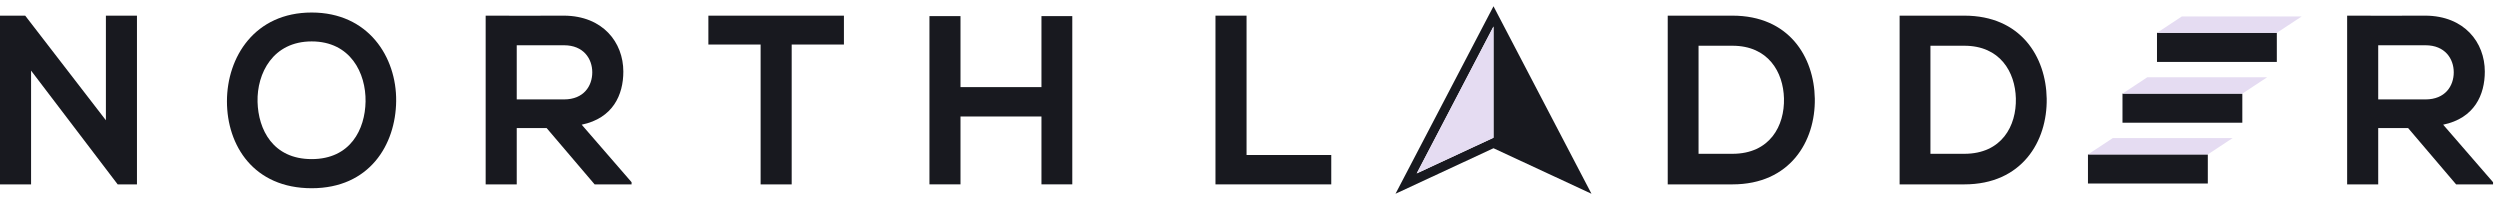
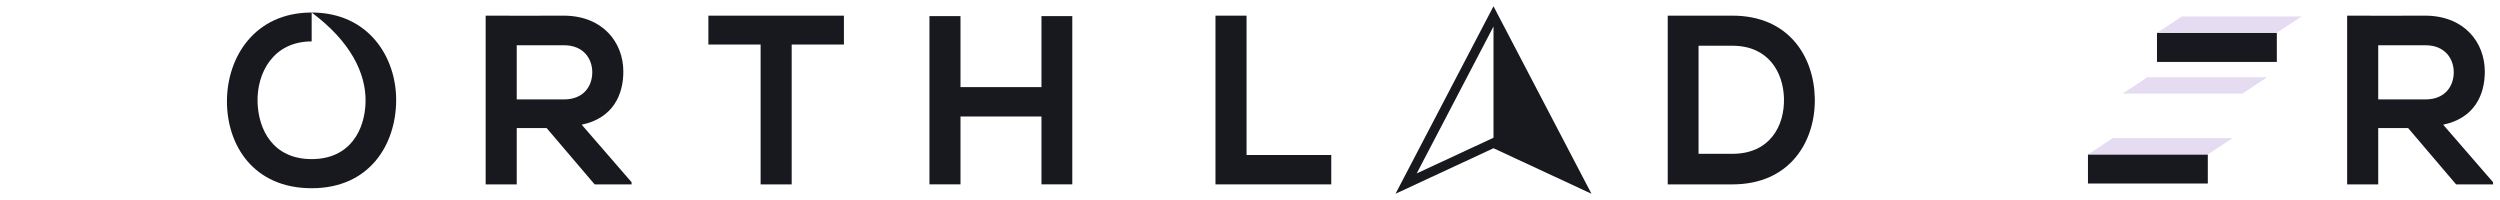
<svg xmlns="http://www.w3.org/2000/svg" width="200" height="16" viewBox="0 0 200 16" fill="none">
-   <path fill-rule="evenodd" clip-rule="evenodd" d="M8.472 9.622L2.015 1.252H0V14.75H2.486V5.649L9.414 14.75H10.957V1.252H8.472V9.622Z" fill="#18191F" />
-   <path fill-rule="evenodd" clip-rule="evenodd" d="M24.934 1.002C20.378 1.002 18.156 4.564 18.156 8.107C18.156 11.65 20.303 15.058 24.934 15.058C29.566 15.058 31.655 11.573 31.693 8.088C31.731 4.564 29.471 1.002 24.934 1.002ZM24.934 3.313C28.041 3.313 29.283 5.854 29.245 8.126C29.208 10.341 28.041 12.728 24.934 12.728C21.828 12.728 20.66 10.36 20.604 8.146C20.547 5.873 21.828 3.313 24.934 3.313Z" fill="#18191F" />
+   <path fill-rule="evenodd" clip-rule="evenodd" d="M24.934 1.002C20.378 1.002 18.156 4.564 18.156 8.107C18.156 11.65 20.303 15.058 24.934 15.058C29.566 15.058 31.655 11.573 31.693 8.088C31.731 4.564 29.471 1.002 24.934 1.002ZC28.041 3.313 29.283 5.854 29.245 8.126C29.208 10.341 28.041 12.728 24.934 12.728C21.828 12.728 20.66 10.36 20.604 8.146C20.547 5.873 21.828 3.313 24.934 3.313Z" fill="#18191F" />
  <path fill-rule="evenodd" clip-rule="evenodd" d="M50.526 14.576L46.535 9.975C49.039 9.455 49.867 7.587 49.867 5.729C49.867 3.389 48.229 1.271 45.123 1.252C43.033 1.271 40.943 1.252 38.853 1.252V14.75H41.339V10.244H43.73L47.57 14.75H50.526V14.576ZM45.123 3.621C46.685 3.621 47.382 4.702 47.382 5.786C47.382 6.871 46.705 7.953 45.123 7.953H41.339V3.621H45.123Z" fill="#18191F" />
  <path fill-rule="evenodd" clip-rule="evenodd" d="M60.849 14.75H63.335V3.563H67.514V1.252C63.692 1.252 60.473 1.252 56.67 1.252V3.563H60.849V14.75Z" fill="#18191F" />
  <path fill-rule="evenodd" clip-rule="evenodd" d="M85.783 14.748V1.289H83.317V6.969H76.84V1.289H74.356V14.748H76.84V9.319H83.317V14.748H85.783Z" fill="#18191F" />
  <path fill-rule="evenodd" clip-rule="evenodd" d="M97.238 1.252V14.75H106.501V12.4H99.724V1.252H97.238Z" fill="#18191F" />
  <path fill-rule="evenodd" clip-rule="evenodd" d="M138.595 1.252C136.976 1.252 135.037 1.252 133.418 1.252V14.75C135.037 14.75 136.976 14.75 138.595 14.75C143.208 14.75 145.241 11.303 145.185 7.886C145.128 4.545 143.114 1.252 138.595 1.252ZM135.884 3.659H138.595C141.457 3.659 142.662 5.761 142.718 7.866C142.775 10.068 141.589 12.304 138.595 12.304H135.884V3.659Z" fill="#18191F" />
-   <path fill-rule="evenodd" clip-rule="evenodd" d="M157.146 1.252C155.527 1.252 153.588 1.252 151.969 1.252V14.75C153.588 14.75 155.527 14.75 157.146 14.75C161.759 14.75 163.792 11.303 163.736 7.886C163.679 4.545 161.665 1.252 157.146 1.252ZM154.435 3.659H157.146C160.008 3.659 161.213 5.761 161.269 7.866C161.326 10.068 160.14 12.304 157.146 12.304H154.435V3.659Z" fill="#18191F" />
  <path fill-rule="evenodd" clip-rule="evenodd" d="M199.444 14.576L195.453 9.975C197.957 9.455 198.785 7.587 198.785 5.729C198.785 3.389 197.147 1.271 194.041 1.252C191.951 1.271 189.861 1.252 187.771 1.252V14.75H190.257V10.244H192.648L196.488 14.75H199.444V14.576ZM194.041 3.621C195.603 3.621 196.3 4.702 196.3 5.786C196.3 6.871 195.622 7.953 194.041 7.953H190.257V3.621H194.041Z" fill="#18191F" />
  <path fill-rule="evenodd" clip-rule="evenodd" d="M167.037 14.681H176.625V12.354H167.037V14.681Z" fill="#18191F" />
  <path fill-rule="evenodd" clip-rule="evenodd" d="M169.022 11.047H178.609L176.625 12.354H167.037L169.022 11.047Z" fill="#E5DCF2" />
-   <path fill-rule="evenodd" clip-rule="evenodd" d="M169.799 9.817H179.386V7.49H169.799V9.817Z" fill="#18191F" />
  <path fill-rule="evenodd" clip-rule="evenodd" d="M171.783 6.182H181.371L179.386 7.489H169.799L171.783 6.182Z" fill="#E5DCF2" />
  <path fill-rule="evenodd" clip-rule="evenodd" d="M172.559 4.954H182.146V2.627H172.559V4.954Z" fill="#18191F" />
  <path fill-rule="evenodd" clip-rule="evenodd" d="M174.544 1.318H184.131L182.146 2.626H172.559L174.544 1.318Z" fill="#E5DCF2" />
  <path fill-rule="evenodd" clip-rule="evenodd" d="M119.808 1.13L127.318 15.5L119.48 11.858L111.641 15.5L119.48 0.5L119.808 1.13ZM119.48 2.118L113.337 13.873L119.48 11.019V2.118Z" fill="#18191F" />
-   <path fill-rule="evenodd" clip-rule="evenodd" d="M119.479 11.018V2.117L113.336 13.872L119.479 11.018Z" fill="#E5DCF2" />
</svg>